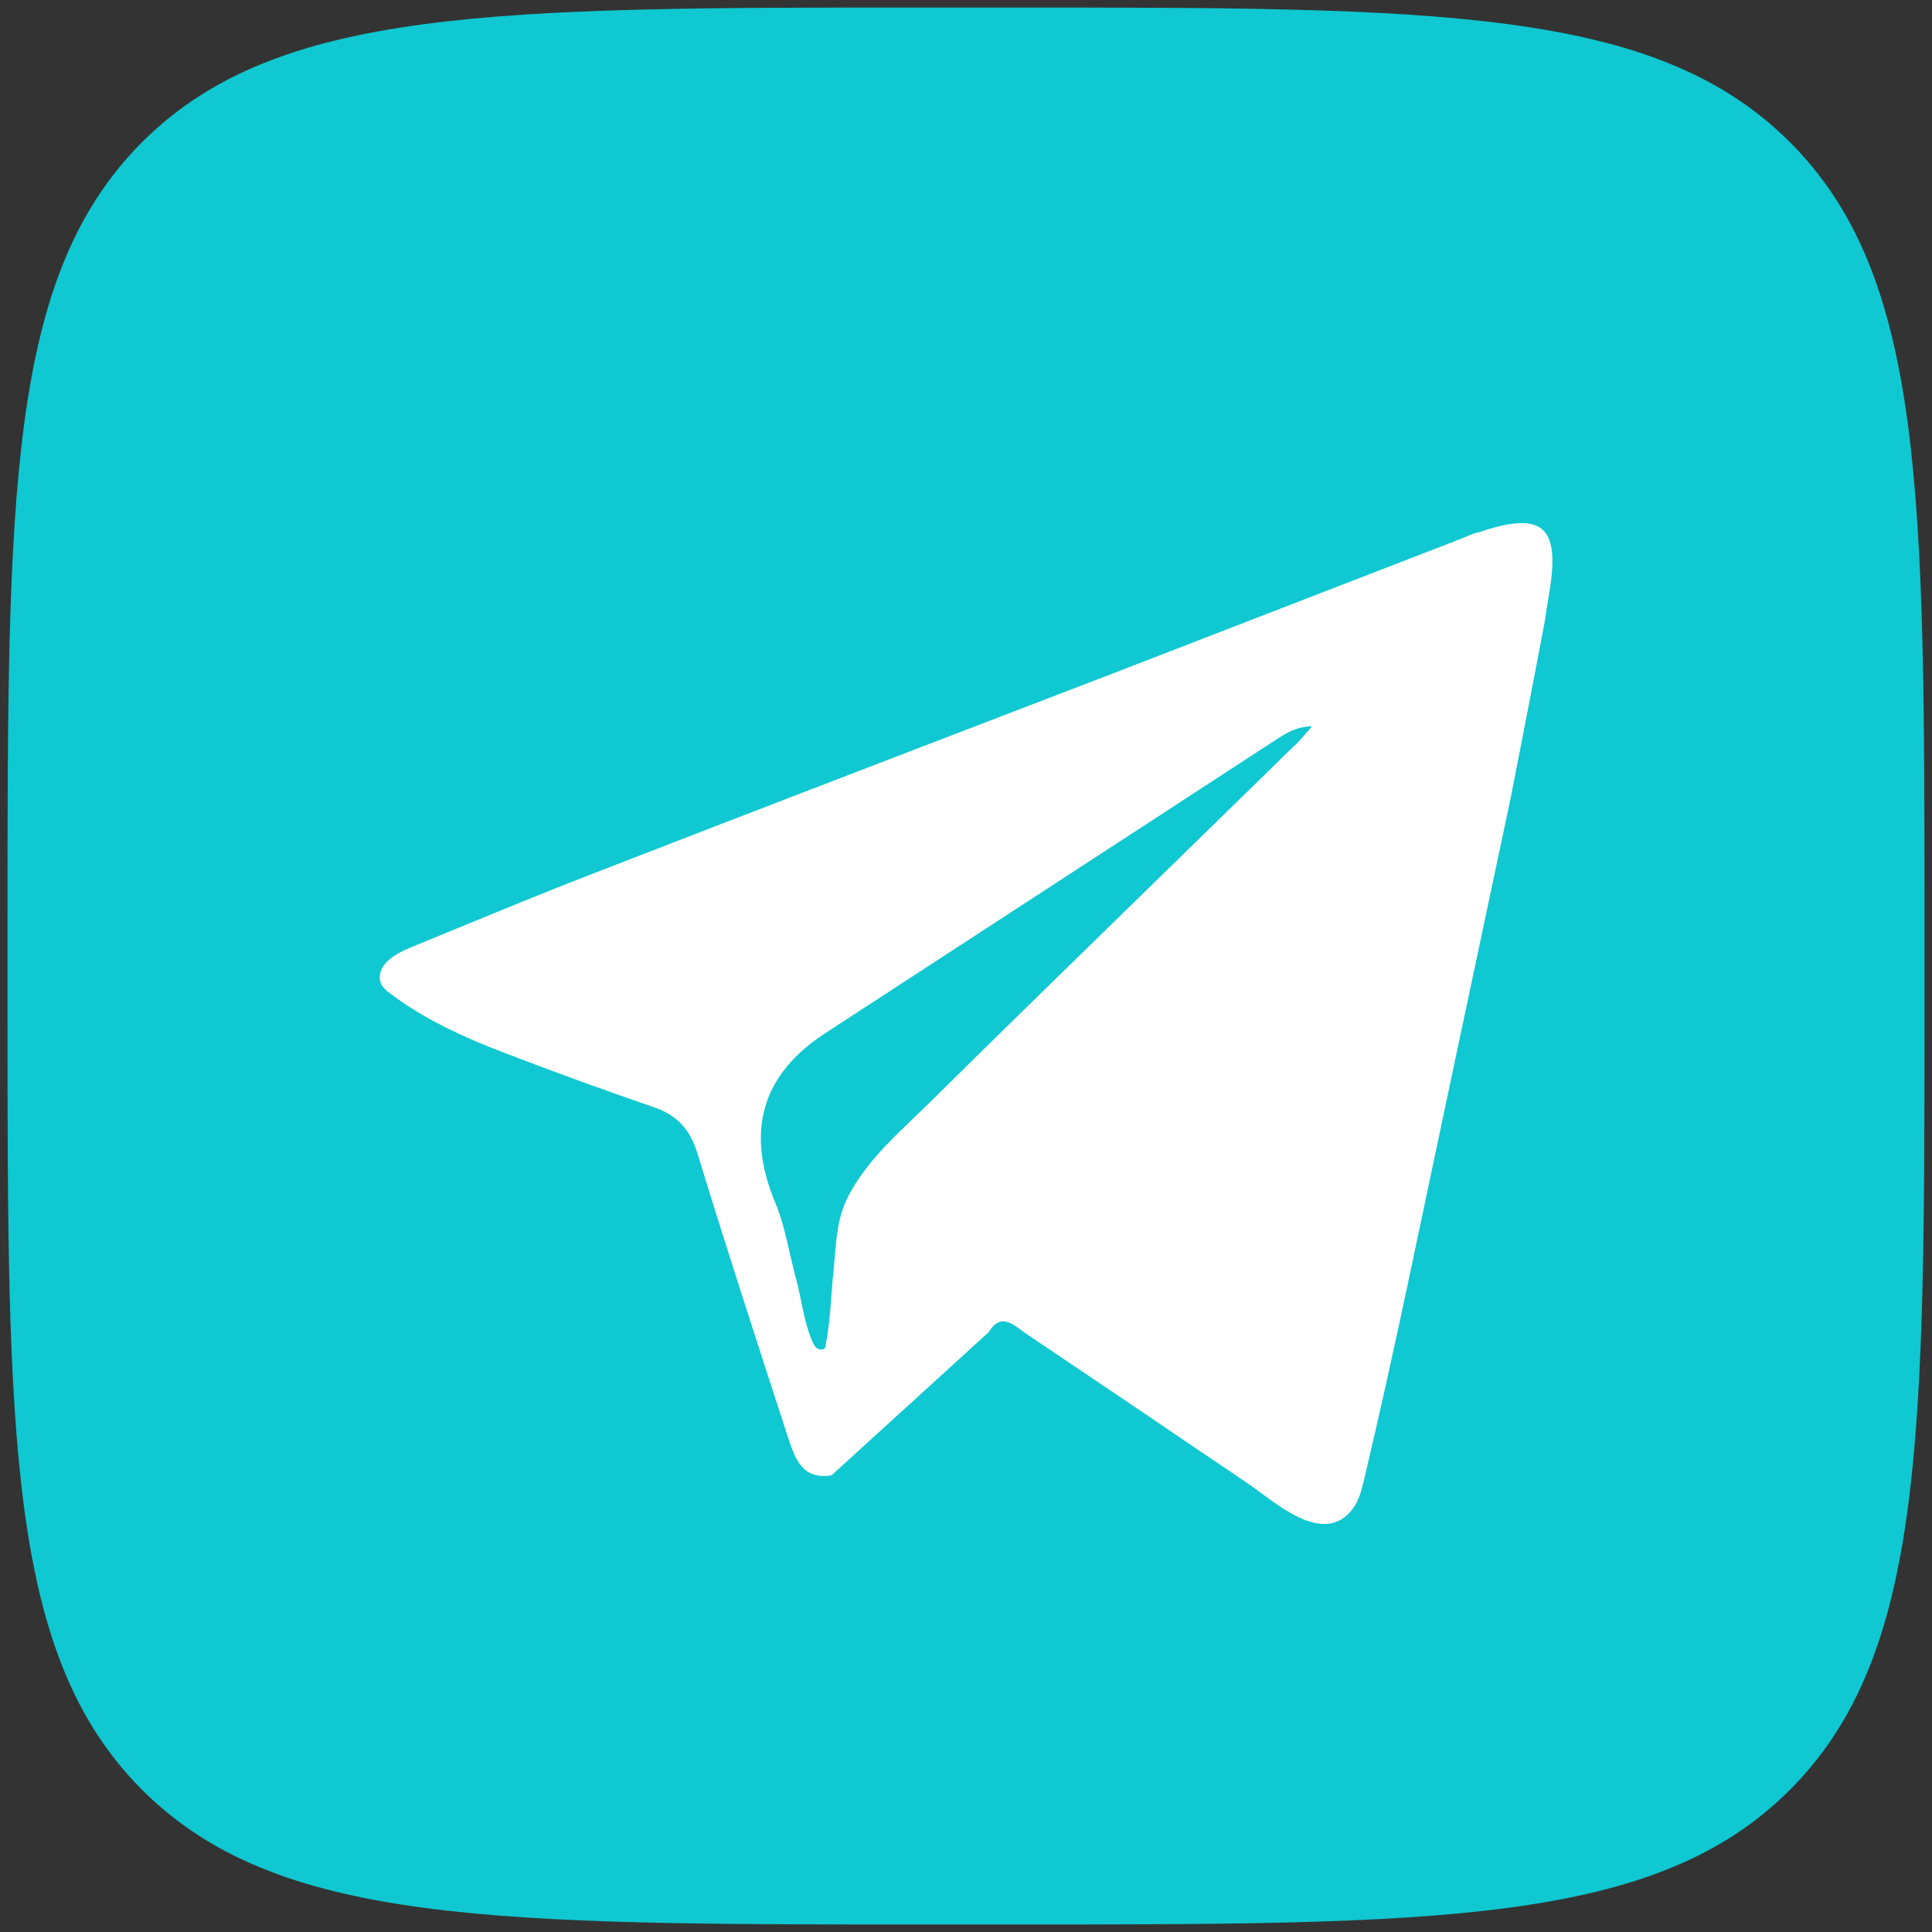
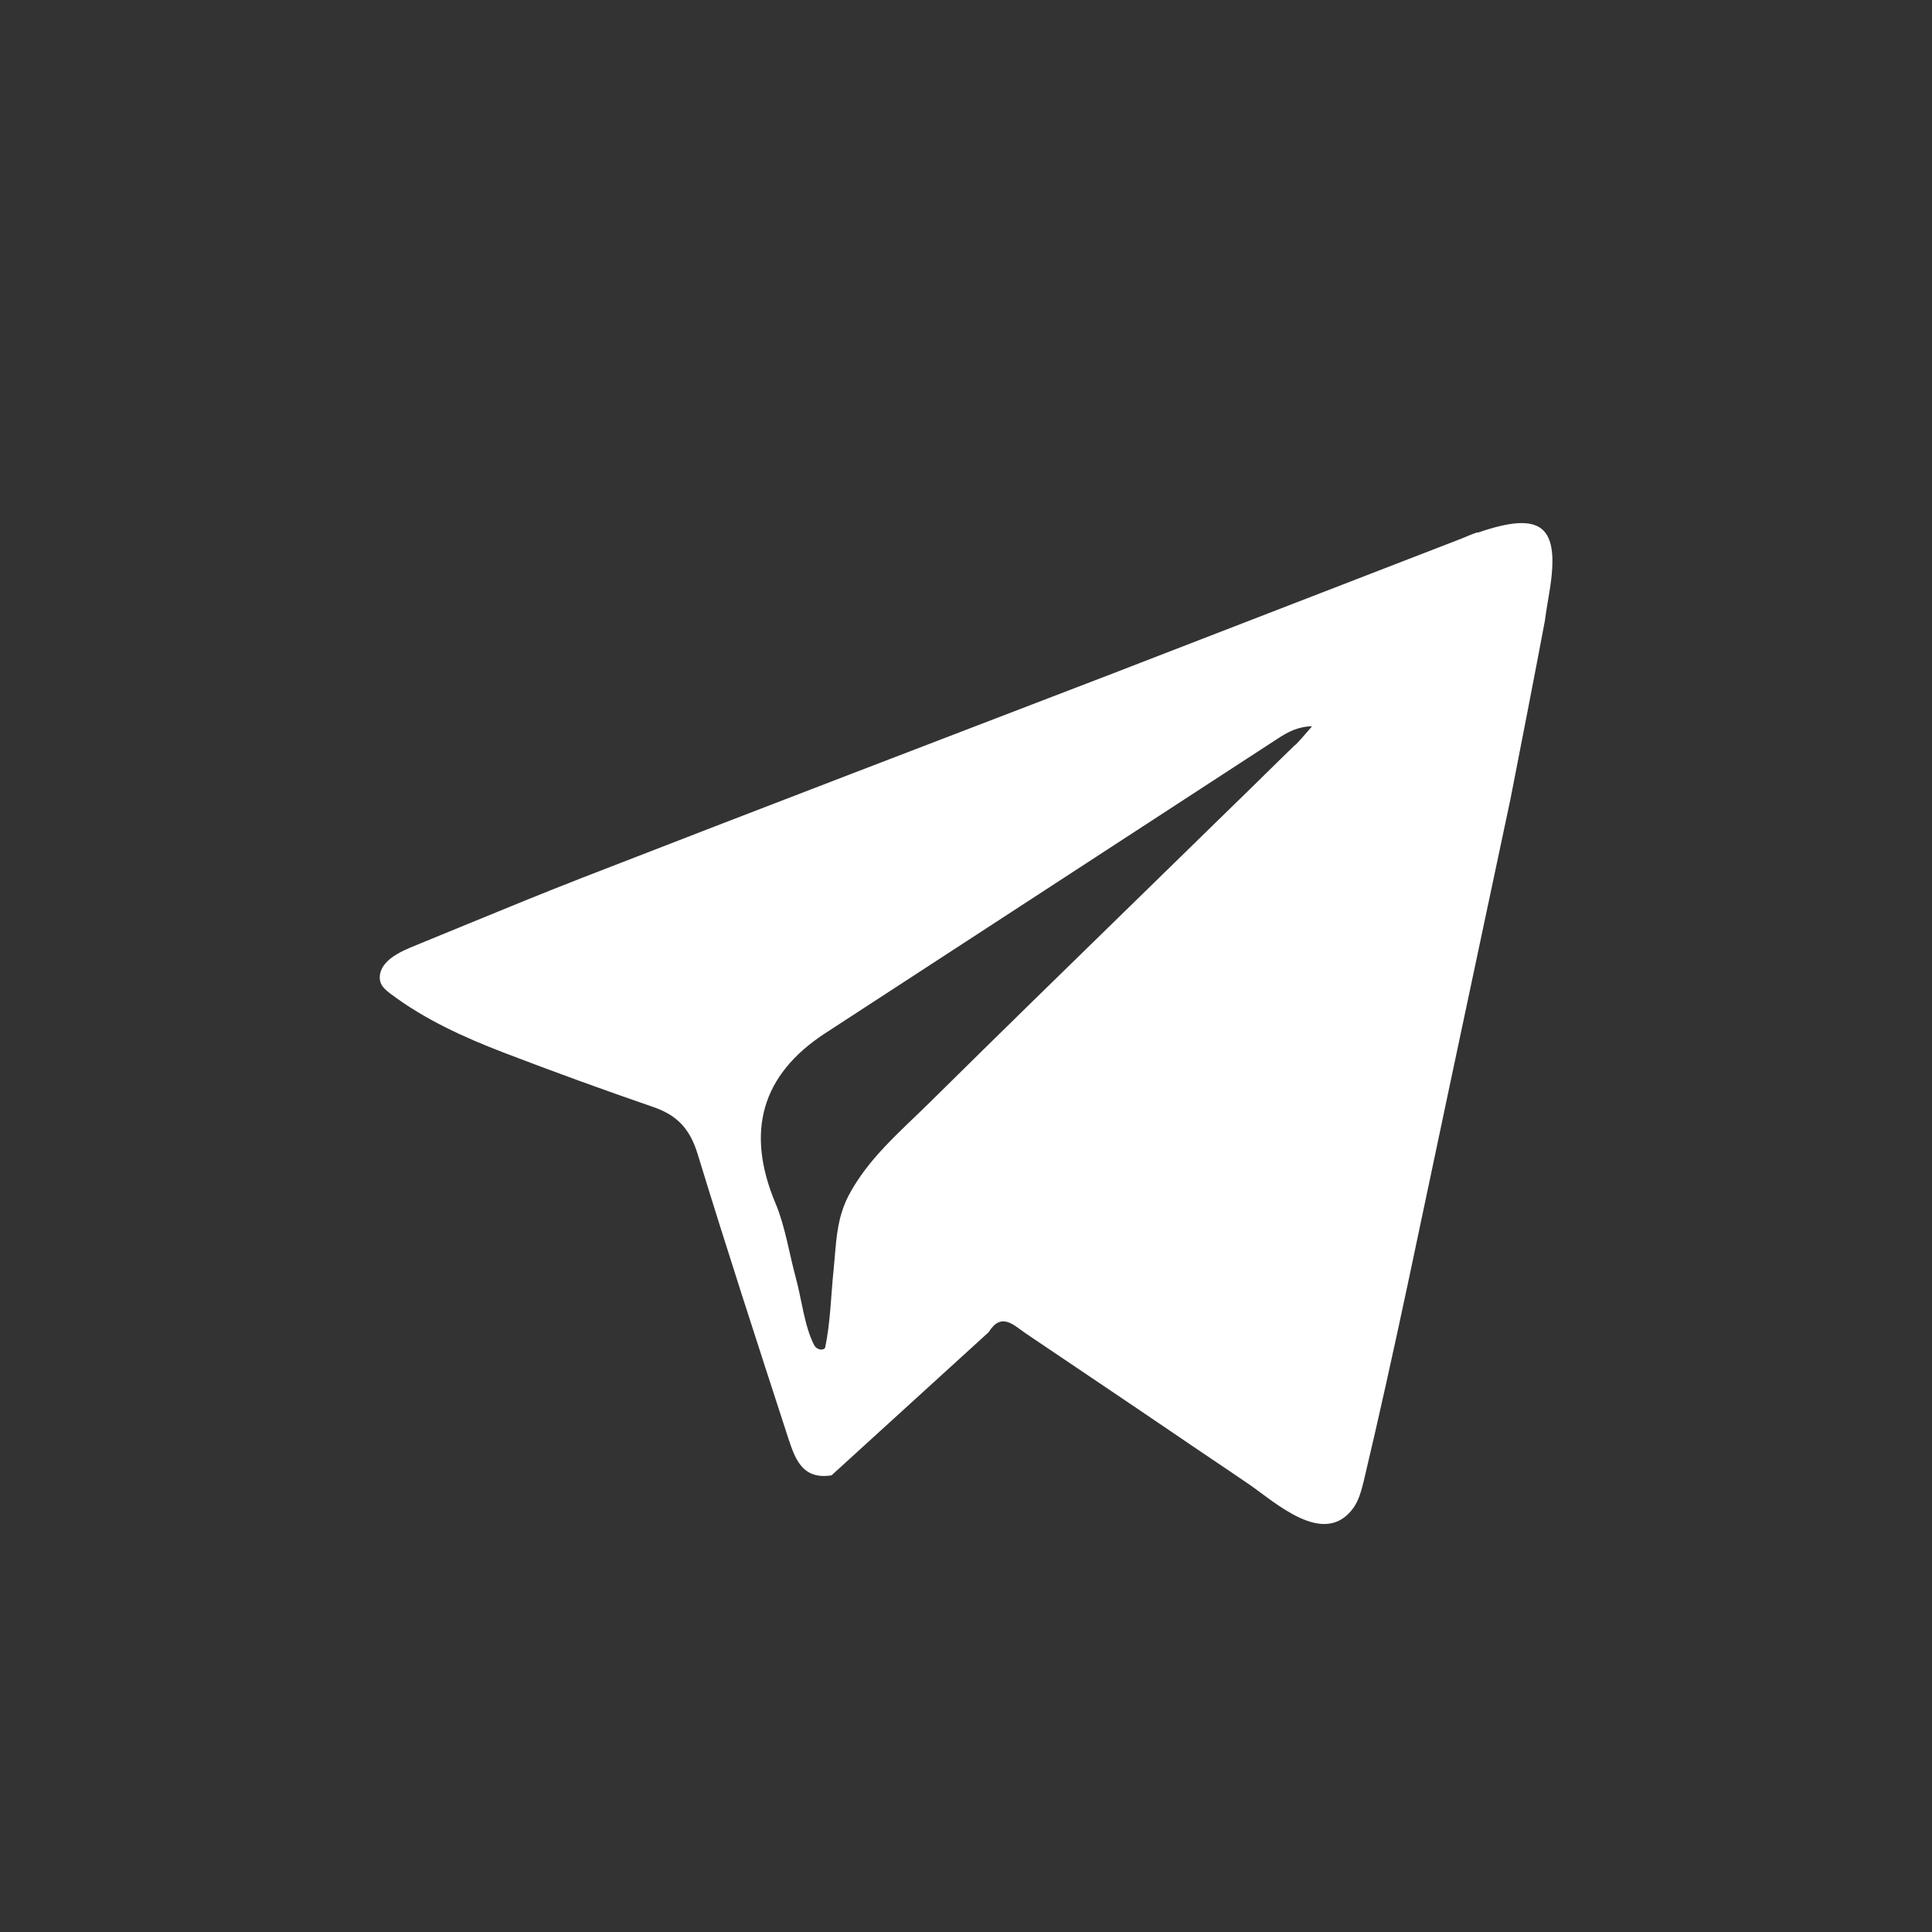
<svg xmlns="http://www.w3.org/2000/svg" id="Layer_1" version="1.1" viewBox="0 0 56.69 56.69">
  <rect x="0" y="0" width="56.69" height="56.69" fill="#333333" stroke="none" />
  <defs>
    <style> .st0 { fill: #fff; } .st0, .st1 { fill-rule: evenodd; } .st1 { fill: #0fc8d1; } </style>
  </defs>
-   <path class="st1" d="M29.47.22c12.73,0,19.09,0,23.05,3.95,3.95,3.95,3.95,10.32,3.95,23.05v2.25c0,12.73,0,19.09-3.95,23.05-3.95,3.95-10.32,3.95-23.05,3.95h-2.25c-12.73,0-19.09,0-23.05-3.95C.22,48.56.22,42.2.22,29.47v-2.25C.22,14.49.22,8.13,4.17,4.17,8.13.22,14.49.22,27.22.22h2.25Z" />
  <path class="st0" d="M43.35,15.62c-.19.06-.37.15-.56.22-3.39,1.31-6.77,2.62-10.16,3.93-5.18,1.99-10.36,3.97-15.53,5.98-1.13.44-2.25.9-3.37,1.36-.56.23-1.12.46-1.68.69-.26.11-.57.26-.75.48-.13.15-.2.37-.13.56.05.13.17.23.29.32,1.01.76,2.16,1.28,3.33,1.73,1.46.56,2.92,1.09,4.4,1.6.71.25,1.06.66,1.28,1.37.85,2.78,1.75,5.54,2.65,8.31.2.6.4,1.26,1.28,1.12,1.54-1.4,3.07-2.8,4.61-4.2.37-.6.73-.21,1.08.03,1.45.98,2.9,1.95,4.34,2.93.73.5,1.47.99,2.2,1.49.78.53,2.22,1.89,3.08.71.17-.24.24-.53.31-.81.91-3.83,1.69-7.7,2.51-11.55.6-2.81,1.19-5.63,1.79-8.44.34-1.74.68-3.48,1.01-5.23.04-.3.09-.59.14-.89.31-1.91-.23-2.35-2.11-1.7ZM38.01,21.85c-.6.58-1.19,1.17-1.79,1.75-1.99,1.94-3.97,3.88-5.96,5.82-.99.97-1.98,1.94-2.97,2.92-.88.87-1.82,1.65-2.4,2.76-.08.16-.14.31-.19.47-.17.54-.18,1.11-.24,1.69-.08.76-.09,1.54-.25,2.29-.08.1-.26.04-.32-.08-.29-.56-.37-1.37-.54-1.98-.19-.7-.31-1.5-.59-2.17q-1.34-3.18,1.45-5c4.42-2.88,8.85-5.76,13.27-8.64.29-.19.59-.36,1.02-.37-.16.18-.32.38-.49.55Z" />
</svg>